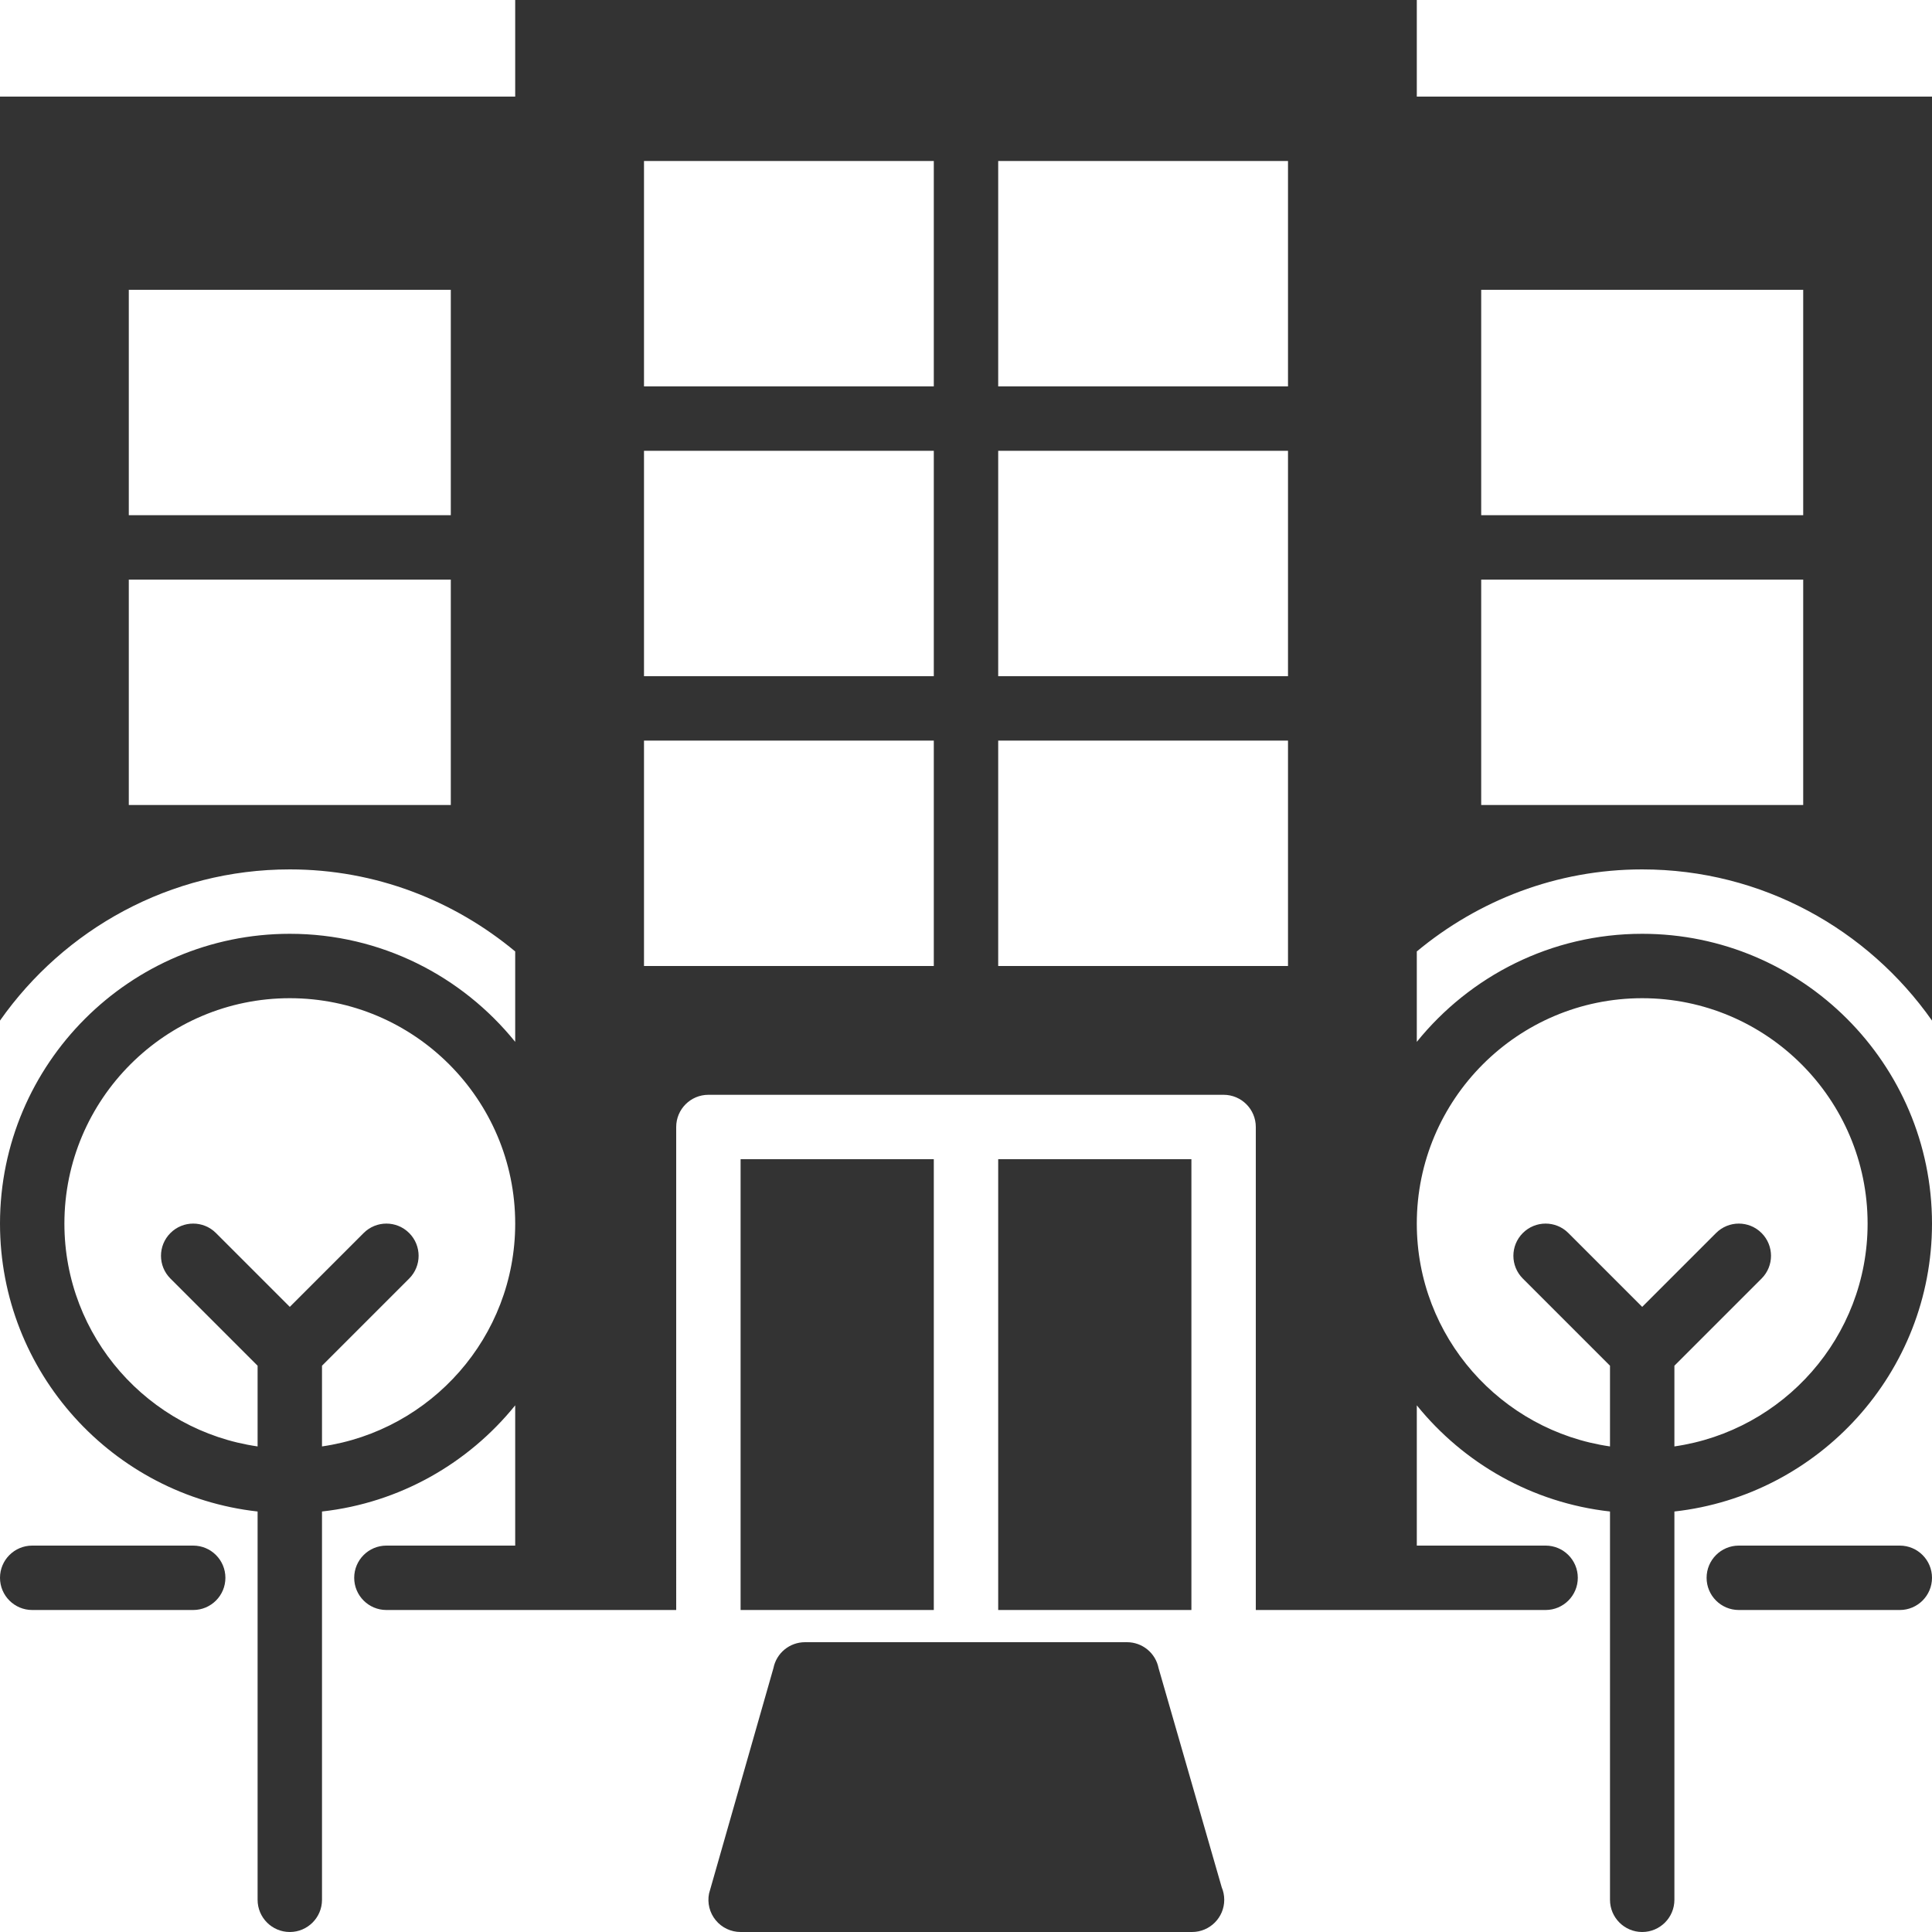
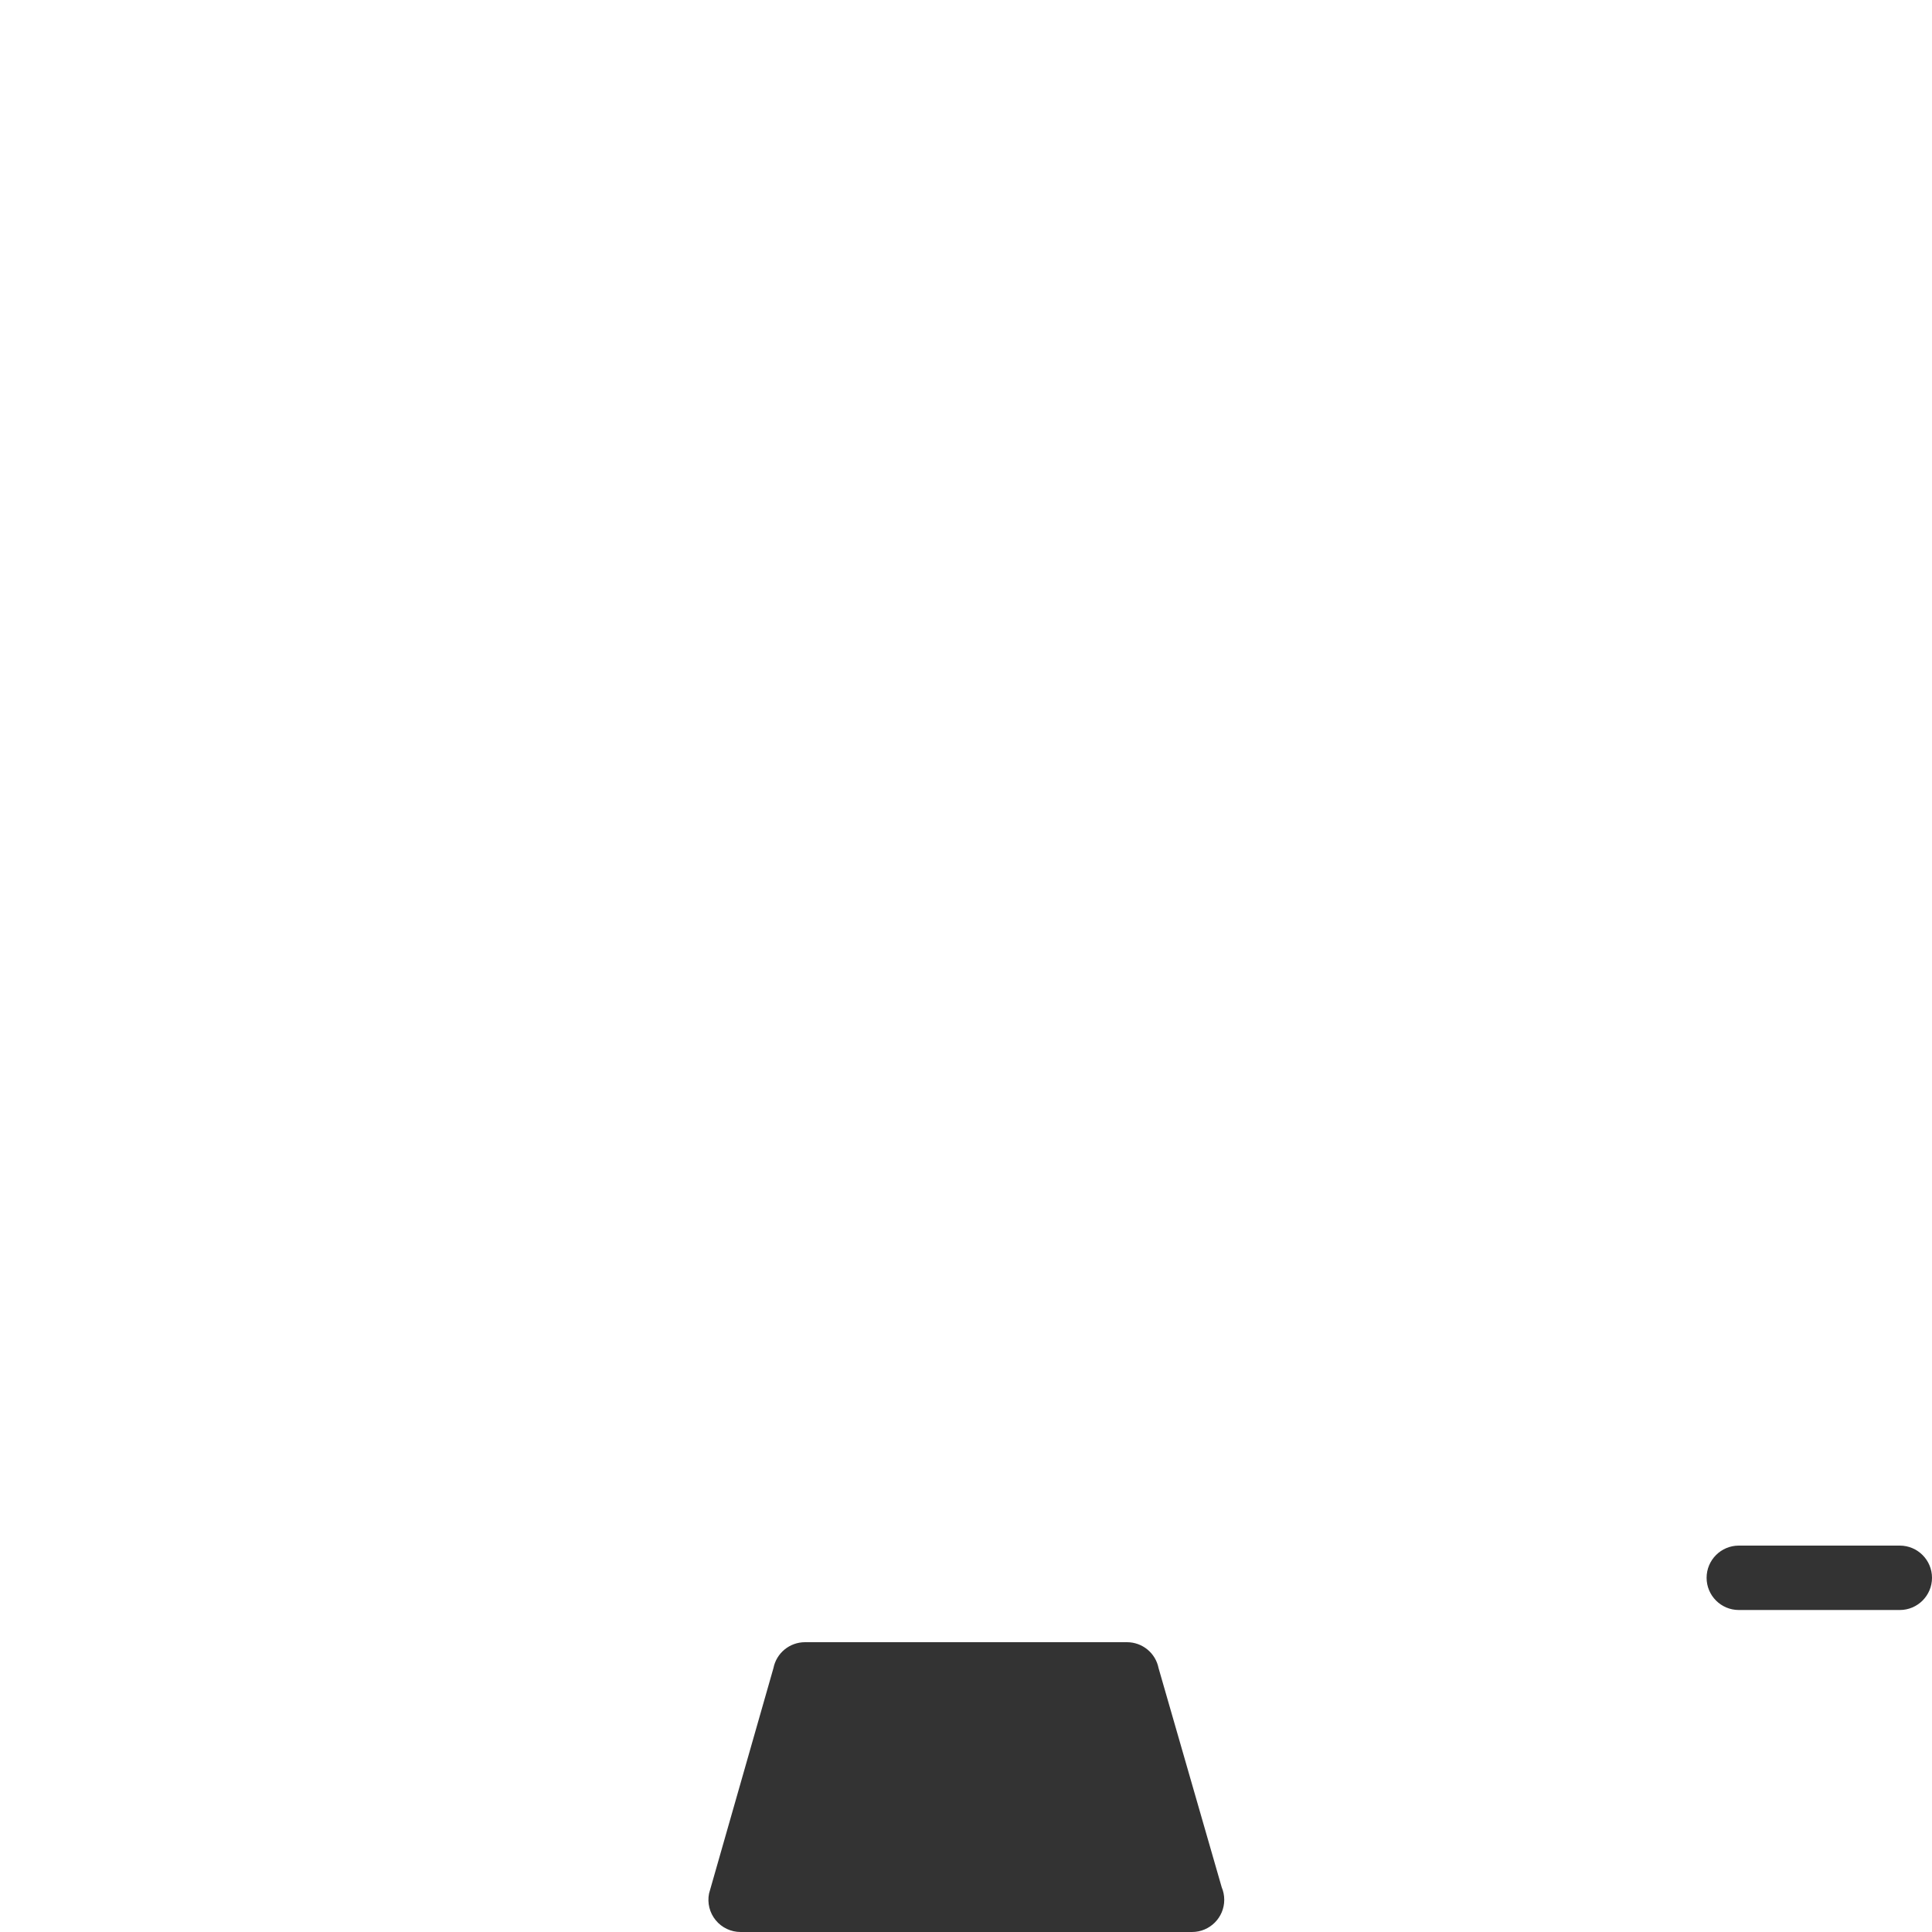
<svg xmlns="http://www.w3.org/2000/svg" version="1.1" id="Capa_1" x="0px" y="0px" viewBox="0 0 60 60" style="enable-background:new 0 0 60 60;" xml:space="preserve">
  <g fill="#333">
    <path d="M35.98,51.804C35.887,51.336,35.477,51,35,51H25c-0.477,0-0.887,0.336-0.98,0.804l-2,7   c-0.059,0.294,0.017,0.599,0.207,0.83C22.417,59.866,22.7,60,23,60h14c0.007,0,0.013,0,0.02,0c0.552,0,1-0.448,1-1   c0-0.137-0.028-0.268-0.078-0.387L35.98,51.804z" />
-     <path d="M6,48H1c-0.552,0-1,0.448-1,1s0.448,1,1,1h5c0.552,0,1-0.448,1-1S6.552,48,6,48z" />
    <path d="M59,48h-5c-0.552,0-1,0.448-1,1s0.448,1,1,1h5c0.552,0,1-0.448,1-1S59.552,48,59,48z" />
-     <rect x="23" y="36" width="6" height="14" />
-     <rect x="31" y="36" width="6" height="14" />
-     <path d="M51,27c3.72,0,7.008,1.861,9,4.695V3H44V0H16v3H0v28.695C1.992,28.861,5.28,27,9,27c2.664,0,5.096,0.966,7,2.548v2.808   C14.349,30.312,11.826,29,9,29c-4.962,0-9,4.038-9,9c0,4.624,3.507,8.441,8,8.941V59c0,0.552,0.448,1,1,1s1-0.448,1-1V46.941   c2.417-0.269,4.546-1.498,6-3.297V48h-4c-0.552,0-1,0.448-1,1s0.448,1,1,1h4h1h4V35c0-0.552,0.448-1,1-1h16c0.552,0,1,0.448,1,1v15   h4h1h4c0.552,0,1-0.448,1-1s-0.448-1-1-1h-4v-4.356c1.454,1.799,3.583,3.028,6,3.297V59c0,0.552,0.448,1,1,1s1-0.448,1-1V46.941   c4.493-0.5,8-4.317,8-8.941c0-4.962-4.038-9-9-9c-2.826,0-5.349,1.312-7,3.356v-2.808C45.904,27.966,48.336,27,51,27z M46,9h10v7   H46V9z M46,18h10v7H46V18z M14,25H4v-7h10V25z M14,16H4V9h10V16z M10,44.92v-2.506l2.707-2.707c0.391-0.391,0.391-1.023,0-1.414   s-1.023-0.391-1.414,0L9,40.586l-2.293-2.293c-0.391-0.391-1.023-0.391-1.414,0s-0.391,1.023,0,1.414L8,42.414v2.506   C4.613,44.432,2,41.519,2,38c0-3.86,3.14-7,7-7s7,3.14,7,7C16,41.519,13.387,44.432,10,44.92z M29,30h-9v-7h9V30z M29,21h-9v-7h9   V21z M29,12h-9V5h9V12z M40,30h-9v-7h9V30z M40,21h-9v-7h9V21z M40,12h-9V5h9V12z M51,31c3.86,0,7,3.14,7,7   c0,3.519-2.613,6.432-6,6.92v-2.506l2.707-2.707c0.391-0.391,0.391-1.023,0-1.414s-1.023-0.391-1.414,0L51,40.586l-2.293-2.293   c-0.391-0.391-1.023-0.391-1.414,0s-0.391,1.023,0,1.414L50,42.414v2.506c-3.387-0.488-6-3.401-6-6.92C44,34.14,47.14,31,51,31z" />
  </g>
  <g>
</g>
  <g>
</g>
  <g>
</g>
  <g>
</g>
  <g>
</g>
  <g>
</g>
  <g>
</g>
  <g>
</g>
  <g>
</g>
  <g>
</g>
  <g>
</g>
  <g>
</g>
  <g>
</g>
  <g>
</g>
  <g>
</g>
</svg>